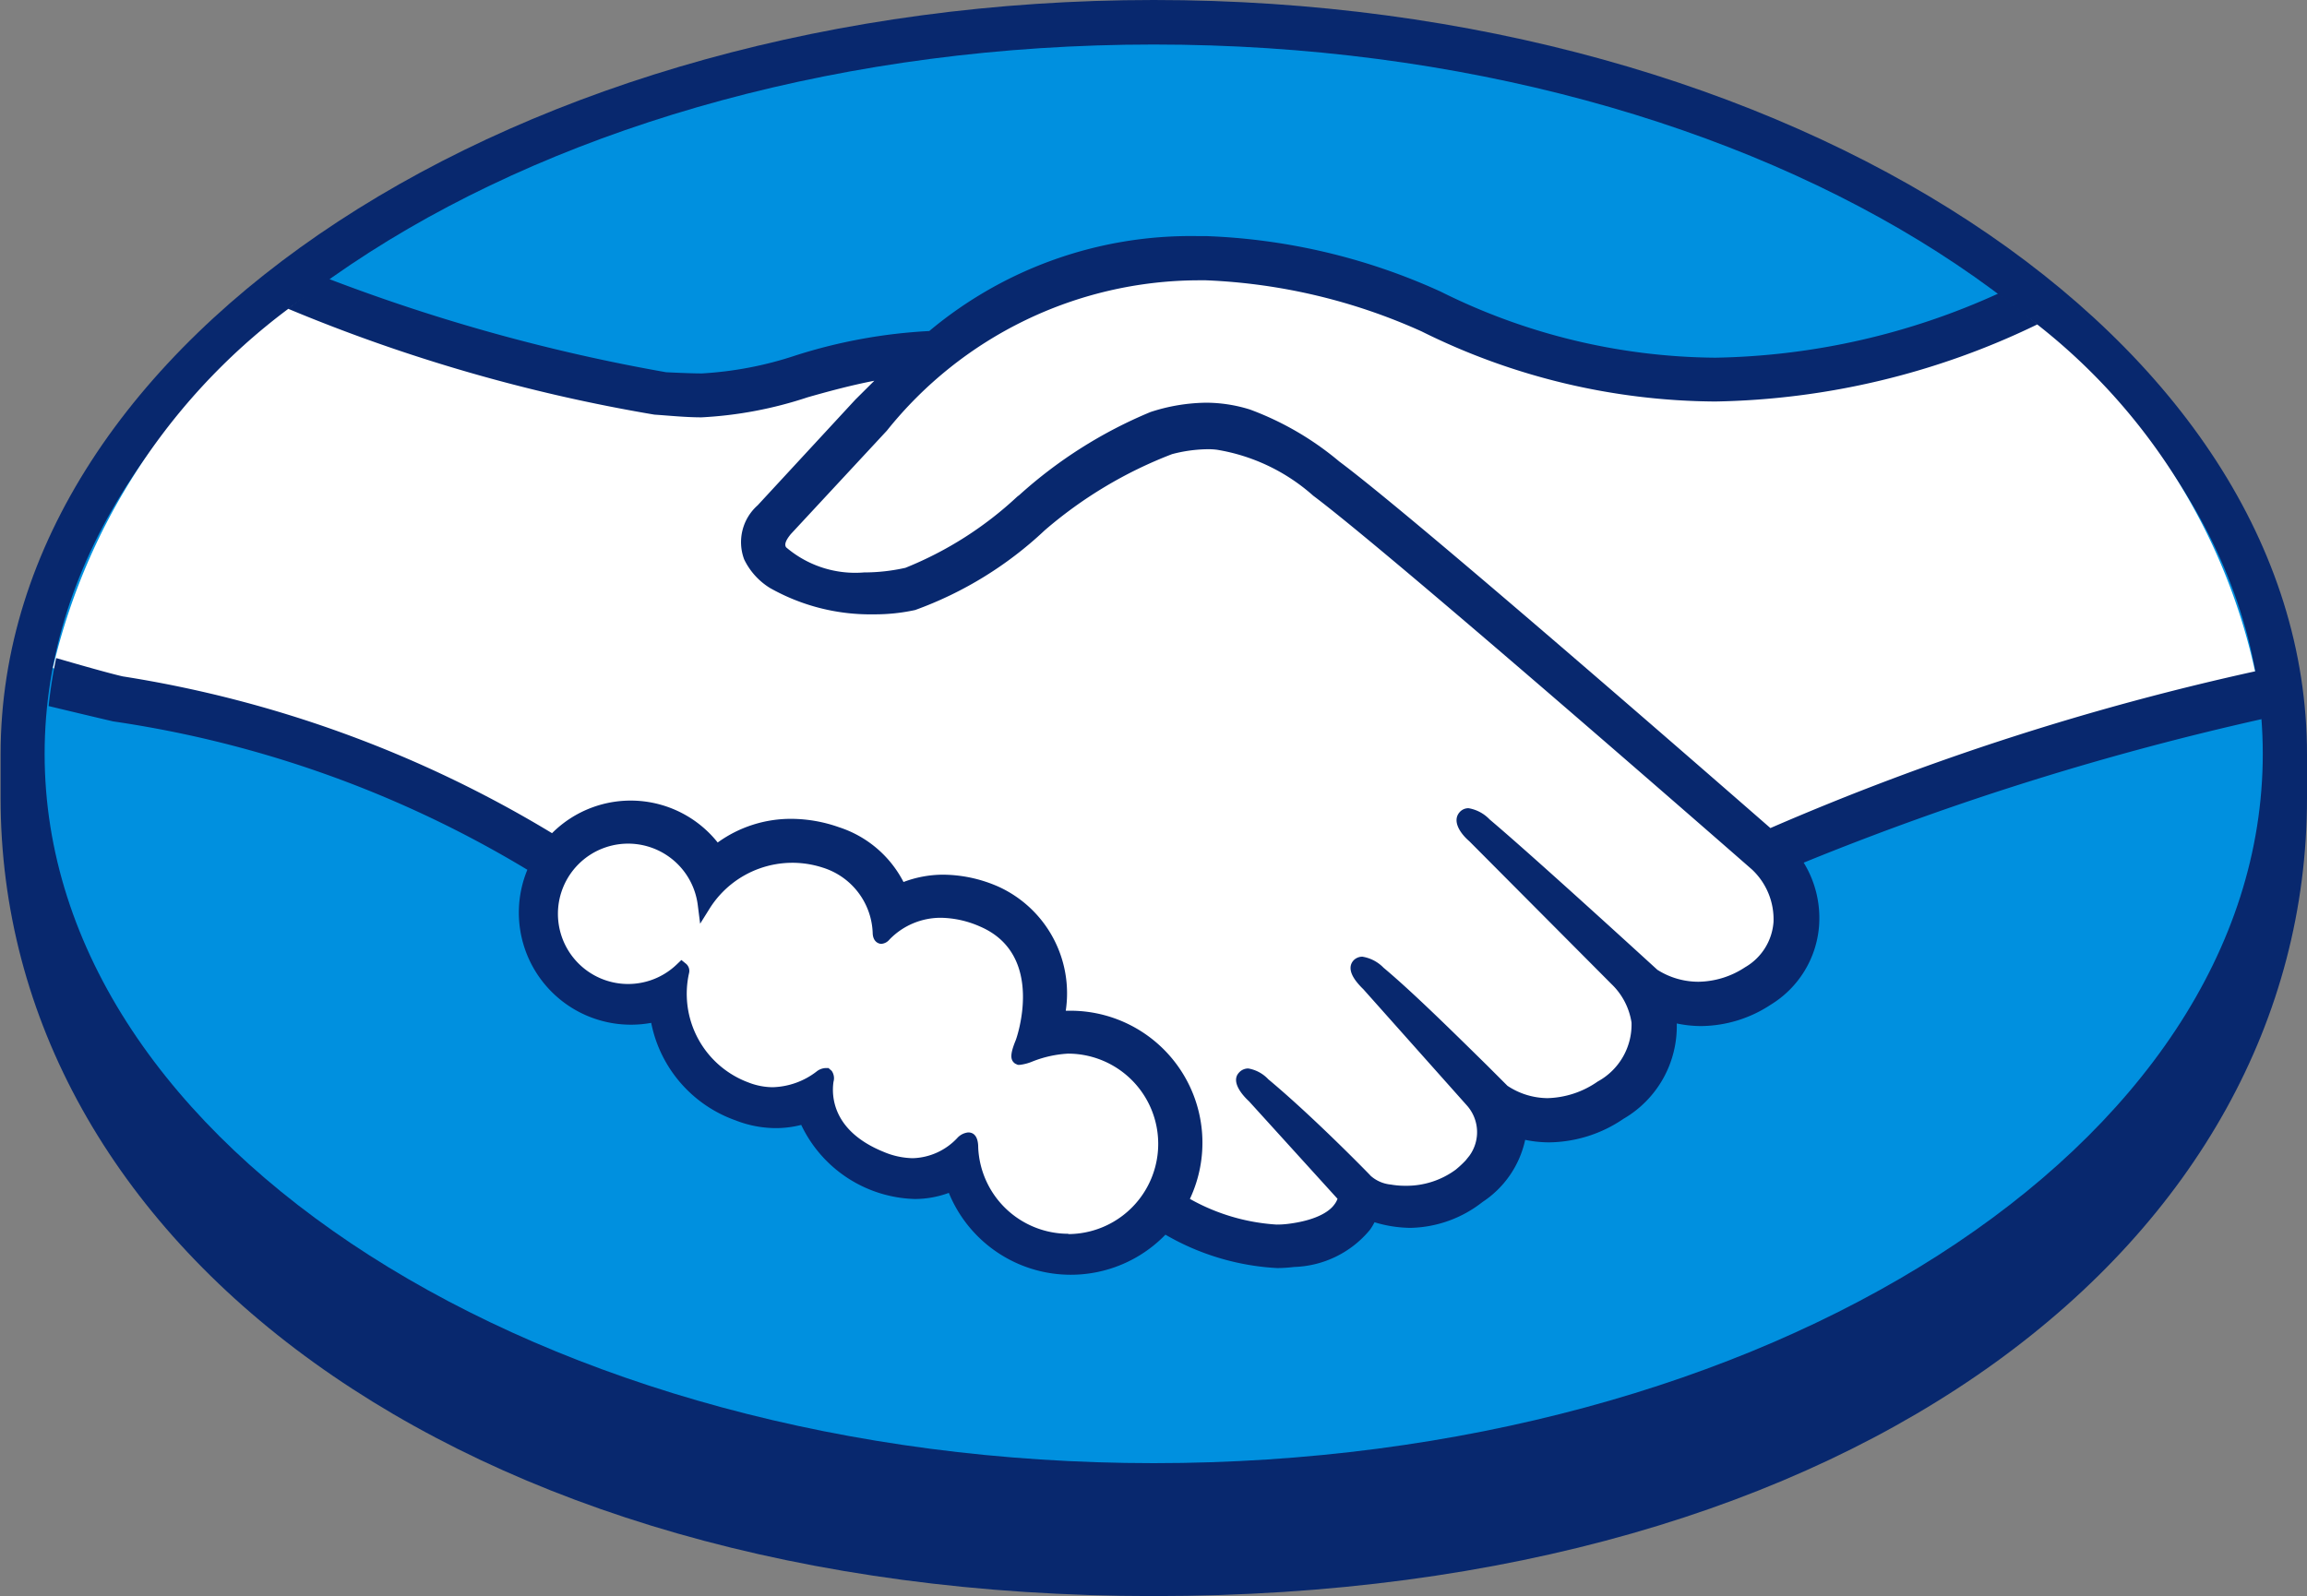
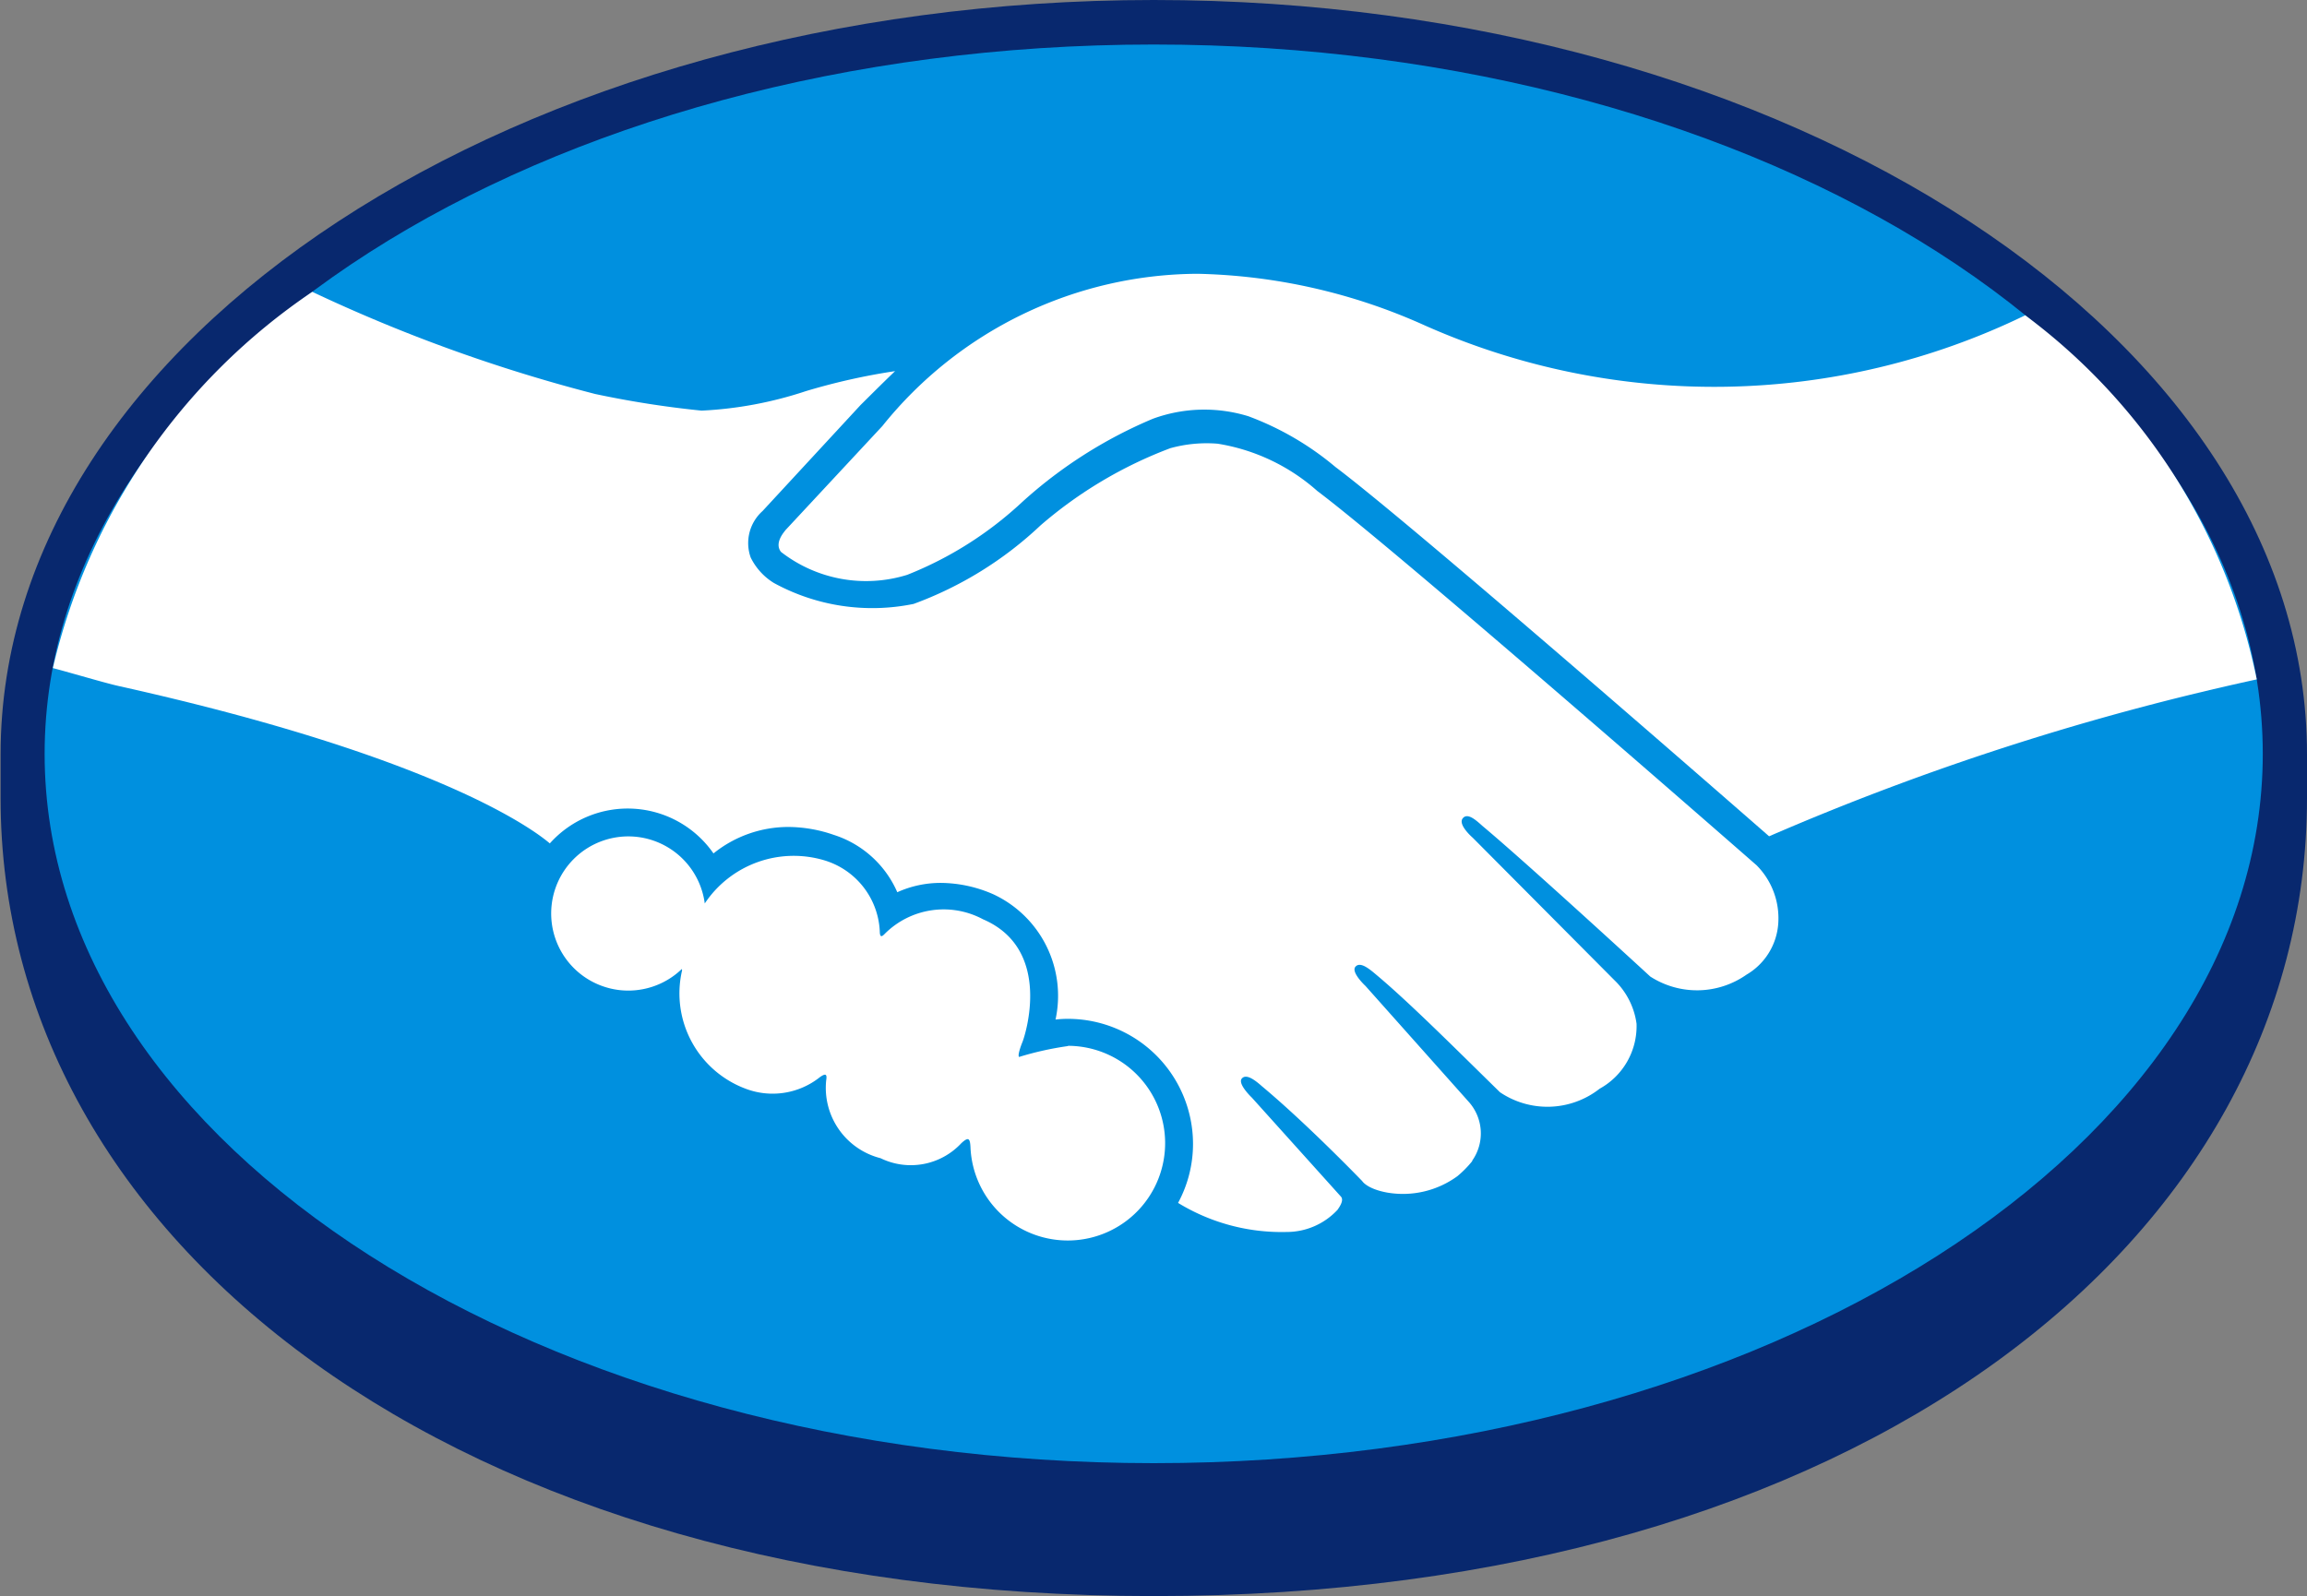
<svg xmlns="http://www.w3.org/2000/svg" id="Grupo_15702" data-name="Grupo 15702" width="23.006" height="15.922" viewBox="0 0 23.006 15.922">
  <rect x="0" y="0" width="23.006" height="15.922" fill="#808080" stroke="none" />
  <path id="Trazado_52775" data-name="Trazado 52775" d="M171.154,102.574c0-4.145-5.15-7.523-11.5-7.523s-11.5,3.379-11.5,7.523c0,.107,0,.4,0,.44,0,4.4,4.5,7.958,11.5,7.958,7.044,0,11.5-3.56,11.5-7.958Z" transform="translate(-148.148 -95.051)" fill="#08286e" />
  <path id="Trazado_52776" data-name="Trazado 52776" d="M172.958,104.807c0,3.908-4.952,7.075-11.06,7.075s-11.06-3.168-11.06-7.075,4.951-7.076,11.06-7.076S172.958,100.9,172.958,104.807Z" transform="translate(-150.393 -97.287)" fill="#0090df" />
  <g id="Grupo_15695" data-name="Grupo 15695" transform="translate(0.529 2.727)">
    <path id="Trazado_52777" data-name="Trazado 52777" d="M195.076,114.07c-.006.011-.116.125-.045.217a1.382,1.382,0,0,0,1.259.229,3.649,3.649,0,0,0,1.144-.724,4.576,4.576,0,0,1,1.306-.833,1.492,1.492,0,0,1,.952-.025,2.932,2.932,0,0,1,.868.506c.757.569,3.8,3.225,4.325,3.684a26.26,26.26,0,0,1,4.863-1.565,6.026,6.026,0,0,0-2.309-3.632,7.1,7.1,0,0,1-5.99.1,5.8,5.8,0,0,0-2.263-.514,4.054,4.054,0,0,0-3.144,1.519Z" transform="translate(-187.772 -111.509)" fill="#fff" />
    <path id="Trazado_52778" data-name="Trazado 52778" d="M168.33,118.343c-.036-.032-3.578-3.131-4.381-3.734a1.963,1.963,0,0,0-.994-.472,1.355,1.355,0,0,0-.473.045,4.284,4.284,0,0,0-1.295.771,3.691,3.691,0,0,1-1.264.782,2.046,2.046,0,0,1-1.394-.209.617.617,0,0,1-.231-.254.428.428,0,0,1,.118-.463l.977-1.057c.114-.113.228-.227.345-.339a6.355,6.355,0,0,0-.891.2,3.88,3.88,0,0,1-1.039.194,9.849,9.849,0,0,1-1.061-.166,15.834,15.834,0,0,1-2.821-1.019,6.25,6.25,0,0,0-2.587,3.753c.2.053.521.149.656.179,3.145.7,4.124,1.42,4.3,1.57a1.041,1.041,0,0,1,1.632.1,1.189,1.189,0,0,1,.75-.264,1.4,1.4,0,0,1,.45.079,1.033,1.033,0,0,1,.633.572,1.049,1.049,0,0,1,.438-.093,1.32,1.32,0,0,1,.523.115,1.117,1.117,0,0,1,.617,1.248,1.079,1.079,0,0,1,.125-.007,1.248,1.248,0,0,1,1.246,1.247,1.235,1.235,0,0,1-.149.589,1.978,1.978,0,0,0,1.083.29.692.692,0,0,0,.507-.221c.031-.044.064-.1.033-.133l-.887-.986s-.146-.138-.1-.191.14.024.2.077c.452.377,1,.946,1,.946s.046.078.25.115a.922.922,0,0,0,.7-.164,1.06,1.06,0,0,0,.154-.158s-.006.007-.01.008a.472.472,0,0,0-.025-.584l-1.036-1.163s-.148-.137-.1-.192.141.024.205.078c.328.274.792.739,1.236,1.174a.844.844,0,0,0,.994-.035.713.713,0,0,0,.368-.649.741.741,0,0,0-.219-.432l-1.415-1.423s-.149-.128-.1-.192.14.024.2.077c.451.377,1.671,1.5,1.671,1.5a.859.859,0,0,0,.96-.019.642.642,0,0,0,.316-.507A.749.749,0,0,0,168.33,118.343Z" transform="translate(-151.341 -112.438)" fill="#fff" />
    <path id="Trazado_52779" data-name="Trazado 52779" d="M186.467,147.475a3.153,3.153,0,0,0-.491.109c-.017-.012.013-.1.034-.151s.31-.92-.394-1.222a.83.83,0,0,0-.982.147c-.03.031-.043.028-.047-.011a.777.777,0,0,0-.546-.722,1.066,1.066,0,0,0-1.2.428.769.769,0,1,0-.229.654s.006.011,0,.026a1.015,1.015,0,0,0,.634,1.167.757.757,0,0,0,.744-.115c.061-.043.071-.025.062.032a.724.724,0,0,0,.542.777.688.688,0,0,0,.806-.15c.069-.063.087-.053.091.044a.971.971,0,1,0,.97-1.015Z" transform="translate(-176.342 -139.768)" fill="#fff" />
  </g>
-   <path id="Trazado_52780" data-name="Trazado 52780" d="M168.135,115.19c-1.091-.952-3.613-3.145-4.3-3.657a3,3,0,0,0-.89-.518,1.474,1.474,0,0,0-.437-.068,1.842,1.842,0,0,0-.555.093,4.551,4.551,0,0,0-1.307.827l-.022.017a3.6,3.6,0,0,1-1.115.71,1.883,1.883,0,0,1-.413.046,1.06,1.06,0,0,1-.776-.25c-.019-.025-.007-.065.038-.122l.006-.008.96-1.034a3.994,3.994,0,0,1,3.1-1.5h.082a5.792,5.792,0,0,1,2.149.509,6.654,6.654,0,0,0,2.929.7,7.647,7.647,0,0,0,3.215-.77c-.125-.105-.255-.207-.389-.308a7.078,7.078,0,0,1-2.824.641,6.23,6.23,0,0,1-2.741-.66,6.169,6.169,0,0,0-2.339-.553h-.092a4.061,4.061,0,0,0-2.667.947,5.271,5.271,0,0,0-1.331.243,3.6,3.6,0,0,1-.938.18c-.12,0-.337-.011-.356-.012a18.254,18.254,0,0,1-3.371-.934c-.137.1-.269.2-.4.3a16.658,16.658,0,0,0,3.655,1.057c.15.01.31.027.47.027a4,4,0,0,0,1.058-.2c.2-.057.428-.119.665-.165l-.189.188-.975,1.055a.49.49,0,0,0-.134.539.684.684,0,0,0,.257.285,2.033,2.033,0,0,0,1.035.263,1.88,1.88,0,0,0,.413-.043,3.736,3.736,0,0,0,1.292-.795,4.3,4.3,0,0,1,1.27-.76,1.445,1.445,0,0,1,.354-.049.69.69,0,0,1,.092.005,1.907,1.907,0,0,1,.961.458c.8.6,4.343,3.7,4.378,3.731a.681.681,0,0,1,.213.521.568.568,0,0,1-.283.452.863.863,0,0,1-.465.145.765.765,0,0,1-.41-.119c-.013-.011-1.227-1.124-1.673-1.5a.376.376,0,0,0-.21-.112.116.116,0,0,0-.093.044c-.07.086.008.206.1.285l1.418,1.425a.673.673,0,0,1,.2.384.647.647,0,0,1-.337.588.914.914,0,0,1-.5.166.731.731,0,0,1-.4-.123l-.2-.2c-.372-.366-.756-.744-1.036-.978a.377.377,0,0,0-.211-.11.121.121,0,0,0-.089.038c-.032.036-.054.1.026.206a.713.713,0,0,0,.072.08l1.035,1.162a.4.4,0,0,1,.023.5l-.037.046a1.046,1.046,0,0,1-.1.093.828.828,0,0,1-.506.16.791.791,0,0,1-.14-.012.352.352,0,0,1-.2-.086l-.012-.013c-.057-.059-.578-.591-1.01-.951a.356.356,0,0,0-.2-.108.123.123,0,0,0-.093.042c-.086.093.043.233.1.285l.883.973a.2.2,0,0,1-.033.059c-.031.044-.139.151-.459.191a.889.889,0,0,1-.117.007,2.015,2.015,0,0,1-.863-.256,1.317,1.317,0,0,0-1.19-1.877h-.048a1.169,1.169,0,0,0-.668-1.236,1.387,1.387,0,0,0-.55-.121,1.118,1.118,0,0,0-.4.073,1.107,1.107,0,0,0-.645-.547,1.44,1.44,0,0,0-.472-.083,1.244,1.244,0,0,0-.736.236,1.109,1.109,0,0,0-1.652-.093,11.8,11.8,0,0,0-4.281-1.564c-.141-.032-.465-.125-.664-.183a4.679,4.679,0,0,0-.075.479s.538.129.644.153a11.1,11.1,0,0,1,4.13,1.48,1.118,1.118,0,0,0,1.235,1.527,1.3,1.3,0,0,0,.842.973,1.108,1.108,0,0,0,.4.077,1.028,1.028,0,0,0,.254-.032,1.294,1.294,0,0,0,1.131.739.981.981,0,0,0,.341-.061,1.314,1.314,0,0,0,2.16.417,2.48,2.48,0,0,0,1.114.333,1.428,1.428,0,0,0,.169-.011,1.02,1.02,0,0,0,.756-.37.557.557,0,0,0,.046-.076,1.275,1.275,0,0,0,.357.056,1.2,1.2,0,0,0,.72-.258.992.992,0,0,0,.425-.618V118.3a1.187,1.187,0,0,0,.241.025,1.339,1.339,0,0,0,.74-.235,1.067,1.067,0,0,0,.531-.951,1.184,1.184,0,0,0,.244.026,1.278,1.278,0,0,0,.693-.213,1.012,1.012,0,0,0,.482-.784,1.056,1.056,0,0,0-.153-.633,28.661,28.661,0,0,1,4.6-1.439,4.68,4.68,0,0,0-.064-.477A26.356,26.356,0,0,0,168.135,115.19Zm-7,4.047a.9.9,0,0,1-.9-.86c0-.041-.005-.151-.1-.151a.171.171,0,0,0-.11.057.633.633,0,0,1-.442.2.777.777,0,0,1-.291-.063c-.513-.208-.521-.561-.5-.7a.129.129,0,0,0-.018-.108l-.032-.028h-.032a.156.156,0,0,0-.089.036.75.75,0,0,1-.436.155.675.675,0,0,1-.243-.048.943.943,0,0,1-.59-1.093.093.093,0,0,0-.029-.089l-.048-.039-.045.043a.7.7,0,1,1,.208-.594l.024.189.1-.16a.975.975,0,0,1,1.121-.4.709.709,0,0,1,.5.661c.007.092.073.1.085.1a.115.115,0,0,0,.081-.042.709.709,0,0,1,.517-.218,1,1,0,0,1,.387.087c.661.284.361,1.123.357,1.132-.057.139-.059.2-.006.236l.026.012h.019a.468.468,0,0,0,.128-.034,1.132,1.132,0,0,1,.353-.078h0a.9.9,0,1,1,0,1.8Z" transform="translate(-150.48 -106.93)" fill="#08286e" />
</svg>